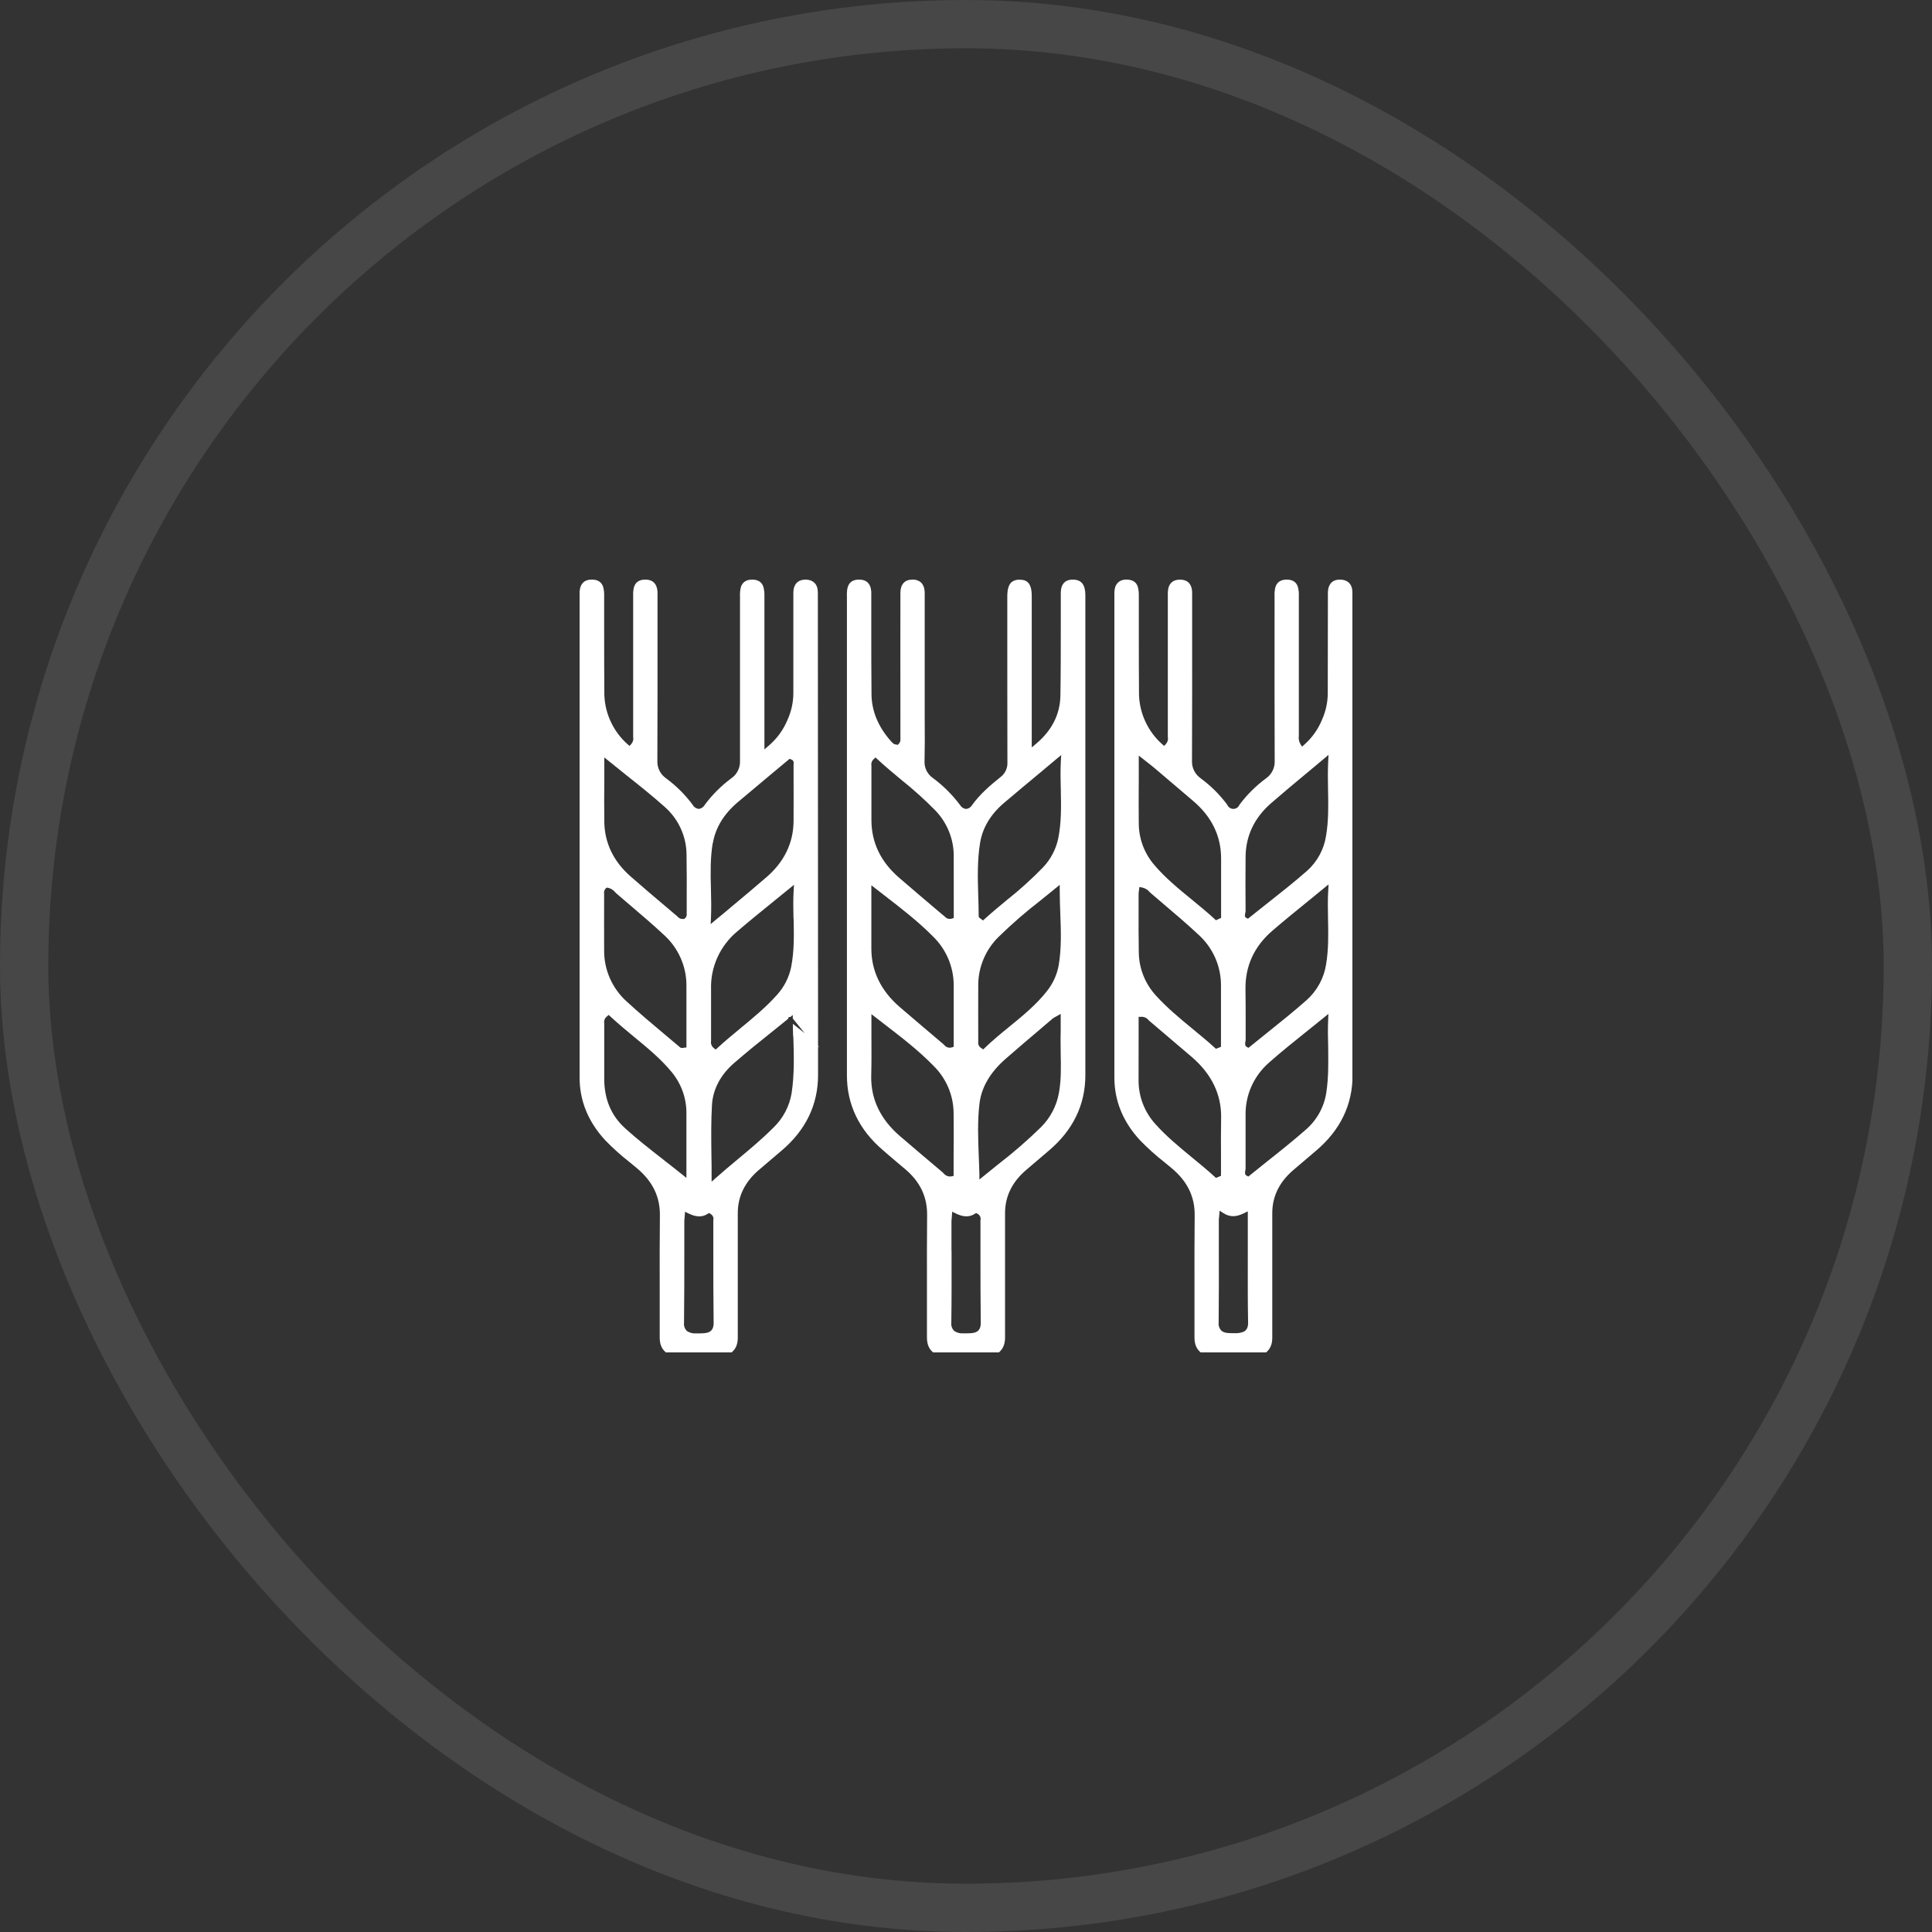
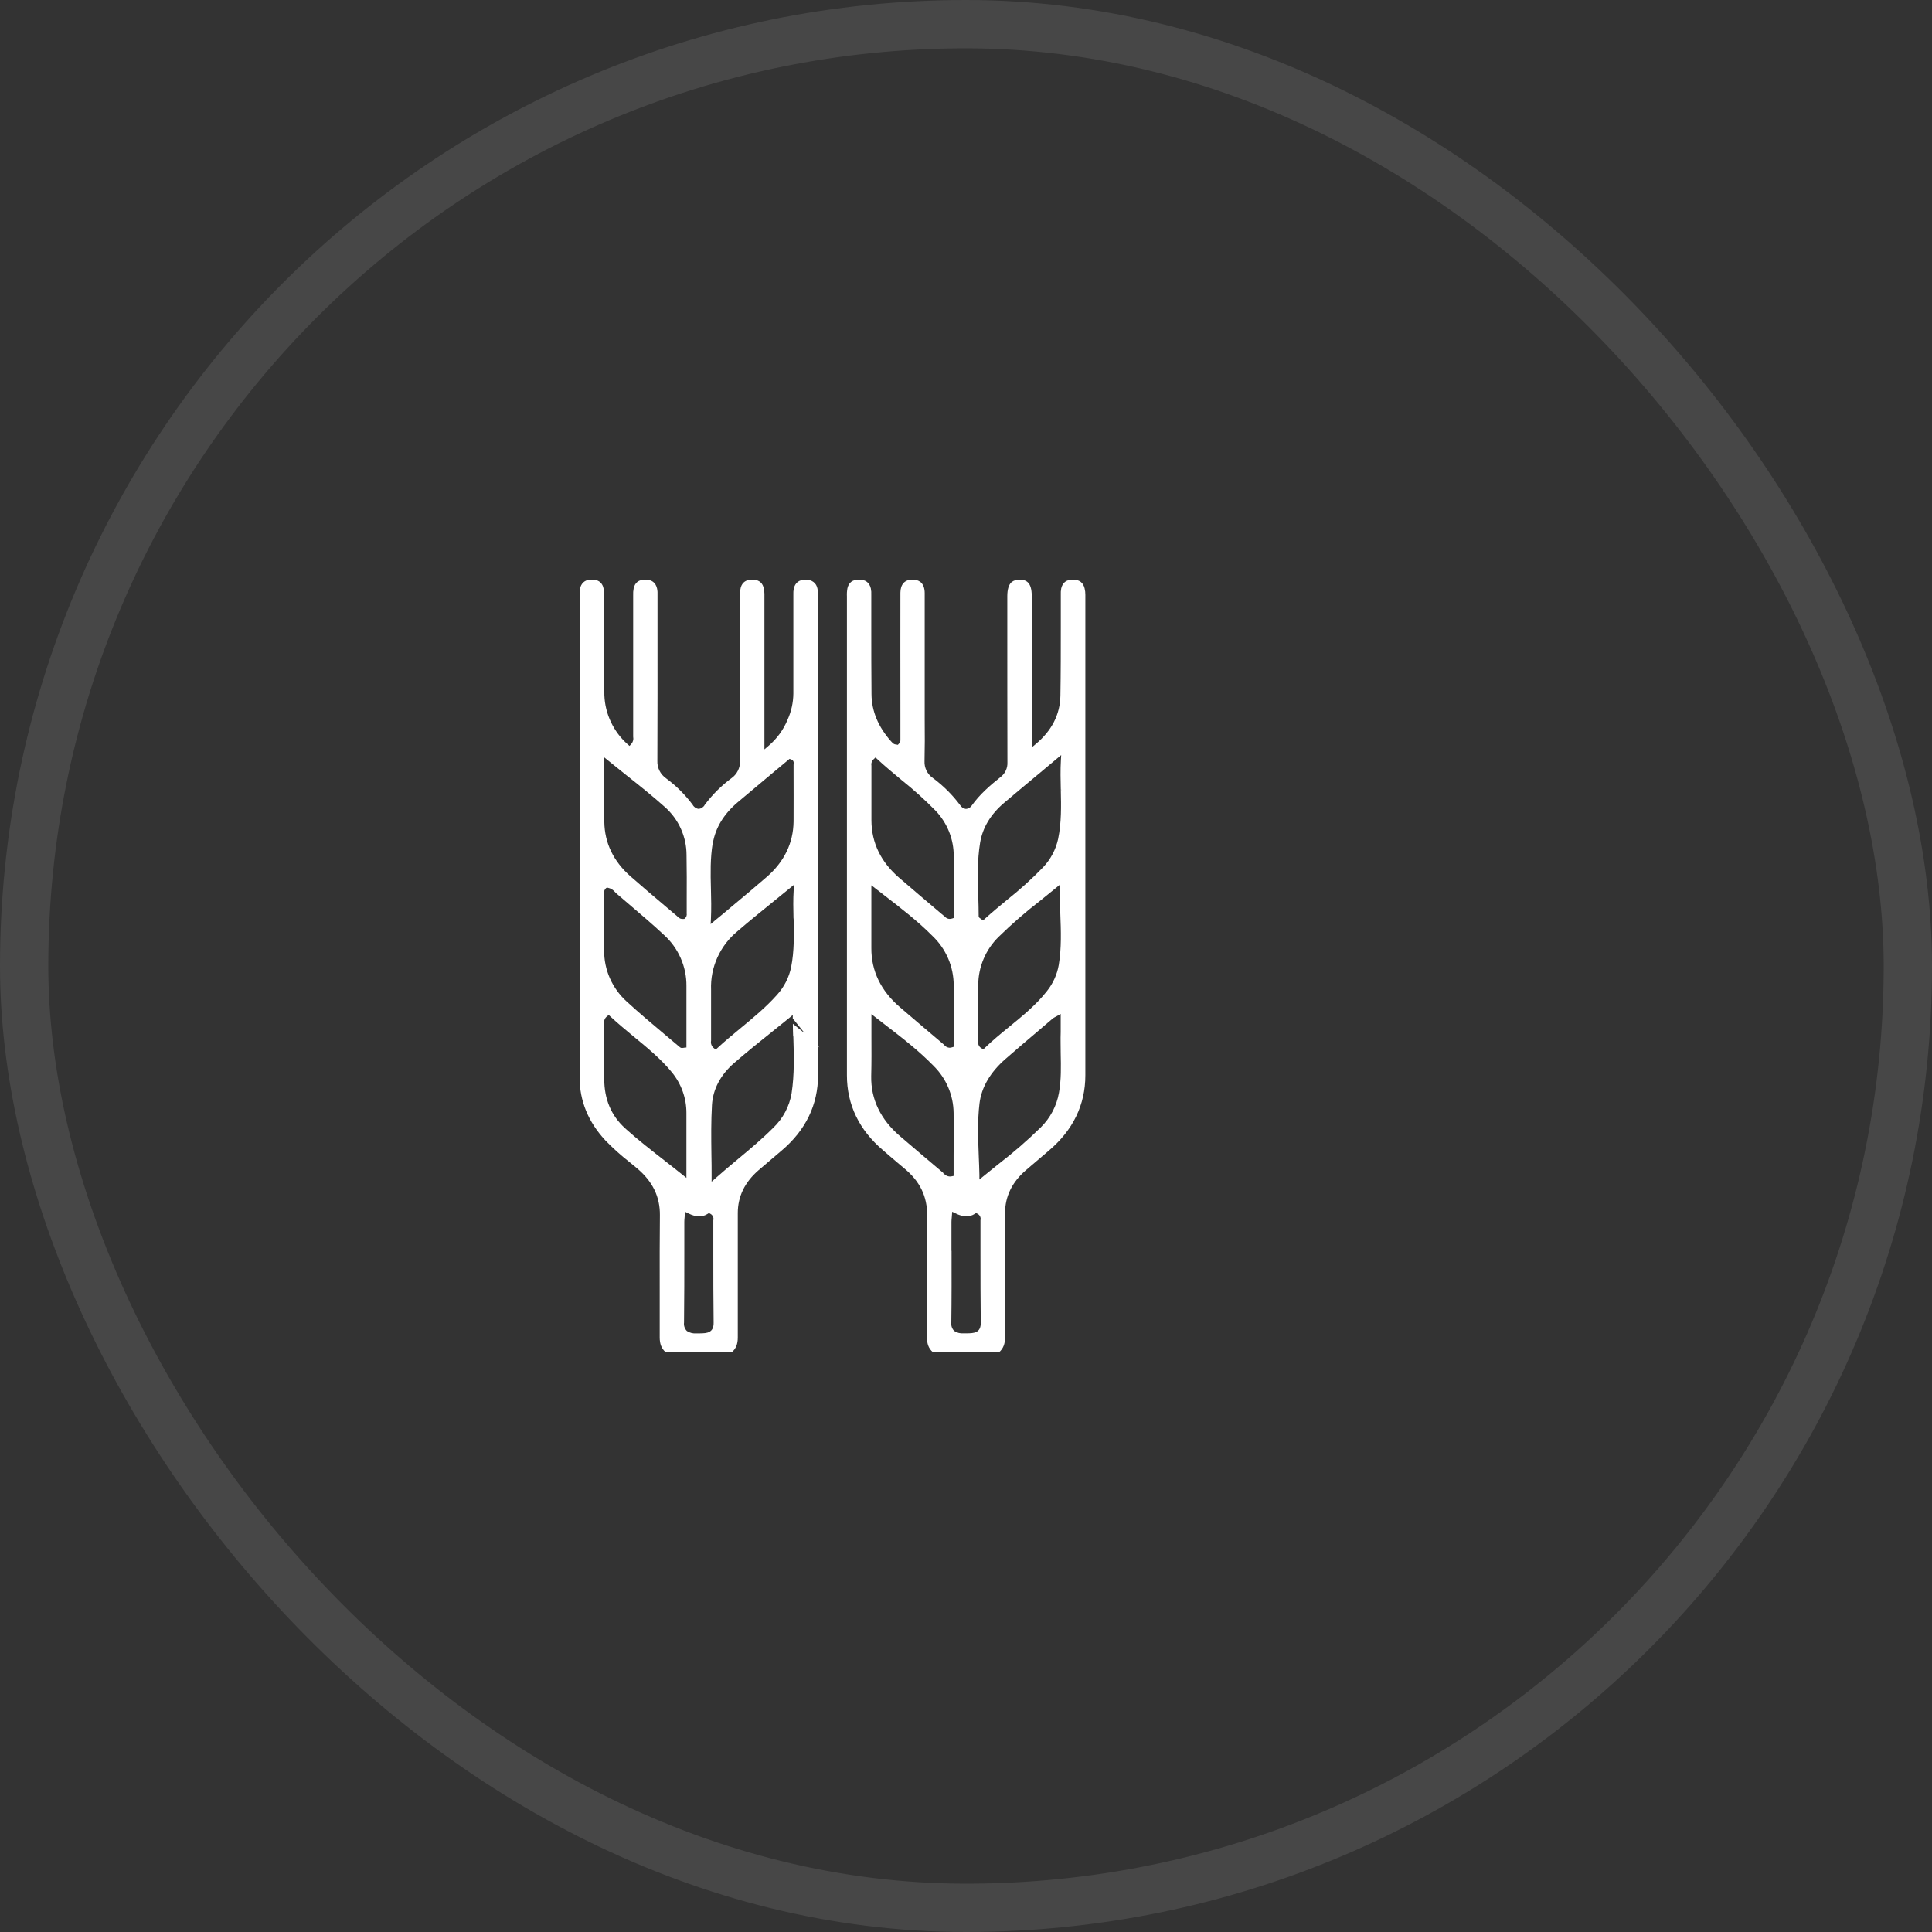
<svg xmlns="http://www.w3.org/2000/svg" width="80" height="80" viewBox="0 0 80 80" fill="none">
  <rect x="0" y="0" width="80" height="80" fill="#333333" stroke="none" />
  <rect x="1" y="1" width="78" height="78" rx="39" stroke="white" stroke-opacity="0.1" stroke-width="2" />
  <g clip-path="url(#clip0_1_4140)">
-     <path d="M33.866 24.681V24.631C33.869 24.547 33.864 24.464 33.851 24.381C33.806 24.136 33.619 24 33.349 24C33.082 24.007 32.925 24.13 32.867 24.375C32.852 24.46 32.847 24.546 32.851 24.633C32.851 24.657 32.851 24.68 32.851 24.703C32.851 26.044 32.851 27.383 32.851 28.721C32.847 29.091 32.767 29.456 32.615 29.794C32.443 30.215 32.171 30.589 31.823 30.884L31.653 31.03V29.2C31.653 27.697 31.653 26.195 31.653 24.693V24.683C31.658 24.557 31.644 24.432 31.613 24.31C31.551 24.105 31.393 24 31.146 24C30.9 24 30.745 24.105 30.678 24.31C30.648 24.431 30.636 24.555 30.642 24.679V25.503C30.642 27.47 30.642 29.503 30.642 31.503C30.648 31.644 30.619 31.783 30.557 31.909C30.495 32.035 30.401 32.144 30.286 32.225C29.865 32.536 29.494 32.907 29.183 33.325C29.159 33.372 29.123 33.411 29.079 33.441C29.036 33.471 28.985 33.489 28.933 33.495C28.88 33.489 28.83 33.47 28.786 33.441C28.743 33.411 28.707 33.372 28.682 33.325C28.371 32.907 27.999 32.536 27.577 32.226C27.461 32.145 27.368 32.036 27.306 31.91C27.243 31.784 27.214 31.645 27.22 31.505C27.228 29.665 27.227 27.795 27.226 25.985V24.652C27.232 24.556 27.226 24.46 27.207 24.366C27.147 24.12 26.987 24 26.719 24C26.451 24 26.291 24.12 26.238 24.365C26.22 24.459 26.213 24.555 26.218 24.651V26.841C26.218 28.041 26.218 29.24 26.218 30.439C26.218 30.458 26.218 30.479 26.218 30.504C26.229 30.559 26.228 30.615 26.213 30.669C26.199 30.722 26.172 30.772 26.135 30.814L26.066 30.887L25.989 30.82C25.698 30.562 25.463 30.249 25.298 29.899C25.132 29.55 25.04 29.171 25.025 28.785C25.017 27.936 25.017 27.078 25.017 26.248C25.017 25.723 25.017 25.198 25.017 24.673C25.022 24.544 25.007 24.416 24.973 24.292C24.904 24.102 24.753 24 24.517 24C24.266 23.994 24.113 24.096 24.036 24.302C24.006 24.405 23.994 24.512 24 24.618V26.149C24 32.199 24 38.454 24 44.618C24 45.581 24.357 46.454 25.06 47.214C25.374 47.539 25.71 47.841 26.067 48.12L26.083 48.133L26.382 48.38C27.025 48.921 27.333 49.556 27.325 50.324C27.314 51.302 27.316 52.297 27.317 53.26V53.269C27.317 53.96 27.317 54.674 27.317 55.377C27.317 55.65 27.39 55.838 27.557 55.987L27.571 56H30.296L30.31 55.987C30.478 55.837 30.552 55.649 30.55 55.377C30.55 54.52 30.55 53.648 30.55 52.806C30.55 52.006 30.55 51.1 30.55 50.228C30.55 49.545 30.839 48.947 31.417 48.45C31.728 48.183 32.041 47.916 32.357 47.65C33.363 46.802 33.873 45.745 33.874 44.522V43.328L33.931 43.374L33.874 43.303C33.87 37.095 33.867 30.888 33.866 24.681ZM28.433 37.811C28.442 37.852 28.439 37.895 28.425 37.936C28.41 37.976 28.385 38.011 28.351 38.037L28.329 38.053H28.3C28.255 38.059 28.209 38.053 28.167 38.036C28.125 38.02 28.088 37.993 28.059 37.958L28.037 37.936L27.529 37.506C27.061 37.111 26.578 36.701 26.111 36.291C25.4 35.666 25.034 34.903 25.023 34.025C25.016 33.443 25.017 32.858 25.023 32.293V32.286C25.023 32.041 25.023 31.798 25.023 31.559V31.363L25.19 31.498C25.424 31.688 25.661 31.879 25.899 32.069C26.442 32.5 27.003 32.946 27.524 33.411C27.809 33.662 28.038 33.971 28.193 34.315C28.349 34.66 28.429 35.034 28.428 35.411C28.439 36.015 28.438 36.627 28.435 37.221V37.276C28.435 37.441 28.435 37.605 28.435 37.77C28.433 37.783 28.433 37.797 28.433 37.811ZM25.129 36.753L25.182 36.763C25.297 36.788 25.399 36.852 25.471 36.944C25.49 36.963 25.509 36.982 25.528 36.999L26.01 37.413L26.024 37.424C26.505 37.837 27.014 38.265 27.486 38.707C27.785 38.975 28.023 39.303 28.184 39.669C28.346 40.035 28.428 40.43 28.424 40.829C28.424 41.4 28.424 41.974 28.424 42.549V43.374L28.337 43.382L28.294 43.389C28.276 43.392 28.258 43.394 28.24 43.395C28.21 43.395 28.182 43.386 28.159 43.367C27.948 43.188 27.736 43.01 27.523 42.832C27 42.394 26.463 41.941 25.951 41.472C25.653 41.203 25.415 40.874 25.254 40.508C25.093 40.142 25.012 39.747 25.016 39.348C25.011 38.578 25.016 37.813 25.016 37.073V37.049C25.016 37.037 25.016 37.025 25.016 37.01C25.008 36.968 25.01 36.925 25.023 36.885C25.036 36.844 25.06 36.808 25.091 36.779L25.129 36.753ZM29.516 34.922C29.622 34.284 29.966 33.714 30.537 33.228C31.019 32.82 31.514 32.407 31.991 32.008L32.002 31.999C32.217 31.82 32.432 31.641 32.648 31.461L32.693 31.422L32.753 31.443C32.874 31.483 32.874 31.58 32.86 31.665C32.859 31.676 32.859 31.686 32.86 31.697V31.944C32.86 32.622 32.865 33.322 32.86 34.015C32.849 34.908 32.474 35.68 31.755 36.307C31.29 36.711 30.816 37.107 30.31 37.529L30.292 37.544C30.069 37.734 29.841 37.925 29.605 38.115L29.427 38.266L29.438 38.053C29.458 37.625 29.449 37.209 29.438 36.806C29.421 36.156 29.408 35.541 29.511 34.918L29.516 34.922ZM32.862 38.034C32.876 38.694 32.892 39.377 32.759 40.049C32.67 40.477 32.467 40.874 32.171 41.198C31.719 41.706 31.178 42.151 30.655 42.583C30.337 42.846 30.007 43.118 29.703 43.4L29.635 43.461L29.563 43.403C29.516 43.368 29.48 43.321 29.459 43.266C29.438 43.212 29.432 43.153 29.444 43.096C29.445 43.081 29.445 43.067 29.444 43.053C29.444 42.786 29.444 42.519 29.444 42.245C29.444 41.832 29.444 41.404 29.444 40.983C29.426 40.523 29.516 40.066 29.706 39.646C29.896 39.226 30.18 38.854 30.538 38.56C31.014 38.149 31.502 37.757 32.013 37.341L32.025 37.331C32.248 37.151 32.473 36.97 32.7 36.783L32.878 36.637L32.865 36.844C32.839 37.239 32.848 37.642 32.857 38.031L32.862 38.034ZM28.336 51.799C28.336 51.397 28.336 50.995 28.336 50.593C28.336 50.536 28.341 50.48 28.347 50.416C28.347 50.384 28.353 50.349 28.356 50.311L28.366 50.175L28.504 50.244C28.822 50.402 29.076 50.408 29.301 50.264L29.356 50.228L29.414 50.26C29.462 50.285 29.5 50.325 29.523 50.373C29.545 50.422 29.55 50.477 29.537 50.529C29.536 50.541 29.536 50.552 29.537 50.564C29.537 51.011 29.537 51.458 29.537 51.91C29.537 52.846 29.537 53.815 29.55 54.768C29.557 55.202 29.255 55.207 28.988 55.212H28.915H28.837C28.699 55.225 28.561 55.191 28.445 55.116C28.399 55.071 28.364 55.015 28.343 54.954C28.322 54.893 28.315 54.828 28.324 54.764C28.336 53.773 28.336 52.77 28.336 51.799ZM32.9 42.92H32.85C32.874 43.691 32.898 44.488 32.778 45.272C32.686 45.817 32.419 46.318 32.017 46.701C31.569 47.15 31.084 47.558 30.571 47.984C30.266 48.239 29.95 48.502 29.636 48.781L29.466 48.932V48.723C29.466 48.406 29.466 48.096 29.458 47.792C29.449 47.088 29.442 46.424 29.481 45.755C29.52 45.102 29.838 44.501 30.401 44.015C30.917 43.567 31.46 43.129 31.993 42.704L32.62 42.199L32.629 42.192L32.656 42.118L32.731 42.109L32.827 42.027V42.172L33.323 42.786L32.831 42.393V42.488C32.831 42.631 32.839 42.774 32.842 42.919L32.9 42.92ZM25.887 46.721C25.309 46.201 25.02 45.512 25.02 44.672C25.02 43.832 25.02 43.098 25.02 42.413C25.02 42.399 25.02 42.386 25.02 42.373C25.01 42.319 25.016 42.264 25.036 42.214C25.056 42.164 25.09 42.12 25.133 42.087L25.206 42.026L25.275 42.091C25.582 42.377 25.919 42.655 26.238 42.921C26.792 43.375 27.363 43.843 27.816 44.396C28.212 44.876 28.427 45.477 28.423 46.097C28.423 46.696 28.423 47.29 28.423 47.864V48.774L28.257 48.641C28.021 48.45 27.776 48.26 27.541 48.076L27.501 48.102L27.535 48.07C26.987 47.643 26.409 47.195 25.885 46.721H25.887Z" fill="white" />
-     <path d="M55.986 24.381C55.94 24.136 55.754 24 55.483 24C55.213 24 55.06 24.13 55.002 24.374C54.986 24.46 54.981 24.547 54.985 24.633C54.985 24.656 54.985 24.68 54.985 24.703C54.985 26.043 54.984 27.383 54.98 28.721C54.976 29.091 54.896 29.456 54.745 29.794C54.584 30.192 54.332 30.548 54.009 30.835L53.913 30.917L53.85 30.815C53.788 30.71 53.764 30.587 53.782 30.467C53.782 30.446 53.782 30.425 53.782 30.405C53.782 29.44 53.782 28.476 53.782 27.512V27.378C53.782 26.483 53.782 25.588 53.782 24.692V24.682C53.788 24.557 53.775 24.431 53.745 24.31C53.685 24.105 53.527 24 53.281 24C53.034 24 52.876 24.105 52.812 24.31C52.782 24.431 52.77 24.555 52.777 24.68V25.503C52.777 27.47 52.772 29.503 52.782 31.503C52.789 31.644 52.76 31.783 52.698 31.91C52.636 32.036 52.543 32.145 52.428 32.227C52.006 32.537 51.633 32.907 51.322 33.325C51.302 33.375 51.267 33.418 51.223 33.448C51.178 33.478 51.125 33.495 51.071 33.495C51.017 33.495 50.964 33.478 50.919 33.448C50.874 33.418 50.84 33.375 50.82 33.325C50.509 32.907 50.137 32.536 49.715 32.226C49.6 32.145 49.506 32.036 49.444 31.91C49.382 31.784 49.352 31.645 49.358 31.504C49.366 29.671 49.365 27.807 49.364 26.005V24.651C49.37 24.556 49.364 24.46 49.345 24.366C49.286 24.121 49.127 24.002 48.863 24.002C48.599 24.002 48.434 24.122 48.377 24.367C48.359 24.461 48.352 24.557 48.357 24.652C48.357 24.677 48.357 24.701 48.357 24.725V26.841C48.357 28.041 48.357 29.24 48.357 30.439C48.357 30.458 48.357 30.479 48.357 30.504C48.368 30.559 48.367 30.615 48.352 30.669C48.338 30.722 48.311 30.772 48.274 30.814L48.205 30.887L48.128 30.82C47.837 30.562 47.602 30.249 47.437 29.899C47.271 29.55 47.179 29.171 47.164 28.785C47.157 27.946 47.157 27.093 47.156 26.268V26.245C47.156 25.721 47.156 25.197 47.156 24.672C47.161 24.544 47.146 24.416 47.112 24.291C47.049 24.101 46.897 24.006 46.663 23.999C46.429 23.992 46.257 24.094 46.181 24.3C46.151 24.403 46.139 24.51 46.144 24.617V26.149C46.144 32.199 46.144 38.454 46.144 44.617C46.144 45.58 46.5 46.454 47.204 47.214C47.518 47.538 47.855 47.841 48.211 48.12L48.526 48.38C49.169 48.921 49.477 49.556 49.469 50.324C49.458 51.302 49.46 52.297 49.461 53.26V53.268C49.461 53.96 49.461 54.674 49.461 55.377C49.461 55.65 49.534 55.838 49.701 55.987L49.715 56H52.428L52.442 55.987C52.61 55.837 52.684 55.649 52.682 55.377C52.682 54.525 52.682 53.663 52.682 52.821V52.803C52.682 51.96 52.682 51.088 52.682 50.231C52.682 49.547 52.971 48.948 53.55 48.453C53.861 48.186 54.174 47.919 54.489 47.653C55.496 46.804 56.006 45.748 56.007 44.525C56.007 37.911 56.007 31.298 56.007 24.684V24.631C56.008 24.547 56.001 24.463 55.986 24.381ZM47.147 37.667V37.62C47.147 37.419 47.147 37.218 47.147 37.017C47.148 36.972 47.153 36.927 47.16 36.883C47.16 36.864 47.165 36.845 47.168 36.825L47.179 36.729L47.286 36.748C47.412 36.773 47.525 36.84 47.606 36.939C47.624 36.957 47.641 36.974 47.66 36.99C47.818 37.126 47.976 37.261 48.135 37.395L48.159 37.416C48.646 37.829 49.149 38.257 49.621 38.698C49.919 38.967 50.157 39.294 50.319 39.66C50.48 40.026 50.562 40.421 50.558 40.82C50.558 41.392 50.558 41.963 50.558 42.541V43.347L50.349 43.429L50.301 43.385C50.007 43.117 49.693 42.859 49.389 42.609C48.869 42.18 48.329 41.737 47.876 41.236C47.419 40.744 47.162 40.102 47.155 39.433C47.144 38.846 47.146 38.247 47.147 37.667ZM50.56 38.01L50.349 38.106L50.298 38.058C49.996 37.779 49.671 37.512 49.355 37.254C48.809 36.808 48.245 36.347 47.791 35.809C47.378 35.325 47.152 34.712 47.154 34.079C47.148 33.484 47.149 32.901 47.154 32.284V32.278C47.154 32.014 47.154 31.748 47.154 31.48V31.289L47.32 31.418L47.499 31.559C47.614 31.648 47.723 31.734 47.827 31.822C48.303 32.224 48.823 32.667 49.417 33.175C50.179 33.826 50.564 34.624 50.563 35.547V38.01H50.56ZM47.148 42.953C47.148 42.697 47.148 42.44 47.148 42.184V42.105H47.244C47.303 42.1 47.363 42.109 47.417 42.132C47.471 42.155 47.519 42.191 47.556 42.237C47.565 42.247 47.574 42.256 47.584 42.265C47.939 42.565 48.292 42.866 48.645 43.168L48.682 43.2L49.33 43.751C50.165 44.461 50.582 45.315 50.564 46.288C50.554 46.83 50.556 47.38 50.559 47.913C50.559 48.154 50.559 48.395 50.559 48.636V48.688L50.351 48.776L50.301 48.73C50.003 48.457 49.683 48.194 49.372 47.939C48.84 47.501 48.29 47.05 47.83 46.532C47.39 46.041 47.146 45.407 47.146 44.751C47.146 44.147 47.147 43.539 47.148 42.953ZM54.92 45.239C54.831 45.833 54.532 46.376 54.077 46.772C53.553 47.231 52.994 47.678 52.454 48.105L52.433 48.122C52.204 48.305 51.975 48.488 51.746 48.674L51.693 48.718L51.629 48.686C51.537 48.642 51.547 48.556 51.565 48.471C51.572 48.447 51.575 48.422 51.577 48.398C51.577 47.96 51.577 47.521 51.577 47.082C51.577 46.789 51.577 46.496 51.577 46.201C51.566 45.785 51.648 45.372 51.816 44.991C51.985 44.609 52.237 44.27 52.554 43.995C53.055 43.551 53.571 43.138 54.121 42.698C54.356 42.508 54.592 42.317 54.83 42.127L55.007 41.983L54.997 42.191C54.979 42.579 54.986 42.974 54.997 43.357C55.003 43.975 55.016 44.61 54.92 45.239ZM51.577 35.471C51.587 34.605 51.942 33.861 52.631 33.26C53.118 32.836 53.609 32.427 54.129 31.996L54.832 31.409L55.011 31.259L55 31.473C54.976 31.894 54.984 32.312 54.992 32.718C55.004 33.365 55.016 33.977 54.91 34.602C54.827 35.161 54.55 35.675 54.127 36.055C53.59 36.526 53.039 36.961 52.455 37.422L52.44 37.433C52.204 37.624 51.967 37.807 51.729 37.999L51.676 38.041L51.614 38.011C51.532 37.972 51.542 37.896 51.562 37.814C51.57 37.787 51.575 37.759 51.577 37.73C51.572 36.926 51.568 36.202 51.577 35.471ZM54.991 38.052C55.004 38.671 55.016 39.31 54.91 39.937C54.82 40.507 54.534 41.029 54.101 41.415C53.574 41.882 53.007 42.334 52.462 42.772C52.226 42.962 51.99 43.153 51.753 43.343L51.697 43.388L51.632 43.354C51.544 43.306 51.552 43.224 51.569 43.136C51.575 43.112 51.578 43.088 51.58 43.063C51.58 42.796 51.58 42.529 51.58 42.262V42.25C51.58 41.838 51.58 41.413 51.573 40.993C51.551 40.021 51.924 39.196 52.682 38.543C53.158 38.132 53.64 37.741 54.151 37.326C54.375 37.143 54.604 36.958 54.834 36.768L55.013 36.622L55.001 36.833C54.975 37.239 54.983 37.653 54.991 38.052ZM50.469 51.767V51.719C50.469 51.333 50.469 50.948 50.469 50.562C50.469 50.511 50.469 50.466 50.479 50.398C50.479 50.365 50.486 50.329 50.49 50.285L50.501 50.131L50.647 50.226C50.922 50.403 51.175 50.404 51.521 50.232L51.669 50.159V51.063C51.669 51.406 51.669 51.749 51.669 52.093C51.669 52.968 51.663 53.871 51.681 54.76C51.686 54.95 51.627 55.078 51.504 55.141C51.378 55.192 51.243 55.213 51.108 55.204H51.056C50.882 55.204 50.704 55.204 50.584 55.109C50.538 55.064 50.504 55.009 50.482 54.949C50.461 54.889 50.454 54.825 50.462 54.762C50.474 53.766 50.471 52.751 50.469 51.77V51.767Z" fill="white" />
+     <path d="M33.866 24.681V24.631C33.869 24.547 33.864 24.464 33.851 24.381C33.806 24.136 33.619 24 33.349 24C33.082 24.007 32.925 24.13 32.867 24.375C32.852 24.46 32.847 24.546 32.851 24.633C32.851 24.657 32.851 24.68 32.851 24.703C32.851 26.044 32.851 27.383 32.851 28.721C32.847 29.091 32.767 29.456 32.615 29.794C32.443 30.215 32.171 30.589 31.823 30.884L31.653 31.03V29.2C31.653 27.697 31.653 26.195 31.653 24.693V24.683C31.658 24.557 31.644 24.432 31.613 24.31C31.551 24.105 31.393 24 31.146 24C30.9 24 30.745 24.105 30.678 24.31C30.648 24.431 30.636 24.555 30.642 24.679V25.503C30.642 27.47 30.642 29.503 30.642 31.503C30.648 31.644 30.619 31.783 30.557 31.909C30.495 32.035 30.401 32.144 30.286 32.225C29.865 32.536 29.494 32.907 29.183 33.325C29.159 33.372 29.123 33.411 29.079 33.441C29.036 33.471 28.985 33.489 28.933 33.495C28.88 33.489 28.83 33.47 28.786 33.441C28.743 33.411 28.707 33.372 28.682 33.325C28.371 32.907 27.999 32.536 27.577 32.226C27.461 32.145 27.368 32.036 27.306 31.91C27.243 31.784 27.214 31.645 27.22 31.505C27.228 29.665 27.227 27.795 27.226 25.985V24.652C27.232 24.556 27.226 24.46 27.207 24.366C27.147 24.12 26.987 24 26.719 24C26.451 24 26.291 24.12 26.238 24.365C26.22 24.459 26.213 24.555 26.218 24.651V26.841C26.218 28.041 26.218 29.24 26.218 30.439C26.218 30.458 26.218 30.479 26.218 30.504C26.229 30.559 26.228 30.615 26.213 30.669C26.199 30.722 26.172 30.772 26.135 30.814L26.066 30.887L25.989 30.82C25.698 30.562 25.463 30.249 25.298 29.899C25.132 29.55 25.04 29.171 25.025 28.785C25.017 27.936 25.017 27.078 25.017 26.248C25.017 25.723 25.017 25.198 25.017 24.673C25.022 24.544 25.007 24.416 24.973 24.292C24.904 24.102 24.753 24 24.517 24C24.266 23.994 24.113 24.096 24.036 24.302C24.006 24.405 23.994 24.512 24 24.618V26.149C24 32.199 24 38.454 24 44.618C24 45.581 24.357 46.454 25.06 47.214C25.374 47.539 25.71 47.841 26.067 48.12L26.083 48.133L26.382 48.38C27.025 48.921 27.333 49.556 27.325 50.324C27.314 51.302 27.316 52.297 27.317 53.26V53.269C27.317 53.96 27.317 54.674 27.317 55.377C27.317 55.65 27.39 55.838 27.557 55.987L27.571 56H30.296L30.31 55.987C30.478 55.837 30.552 55.649 30.55 55.377C30.55 54.52 30.55 53.648 30.55 52.806C30.55 52.006 30.55 51.1 30.55 50.228C30.55 49.545 30.839 48.947 31.417 48.45C31.728 48.183 32.041 47.916 32.357 47.65C33.363 46.802 33.873 45.745 33.874 44.522V43.328L33.931 43.374L33.874 43.303C33.87 37.095 33.867 30.888 33.866 24.681ZM28.433 37.811C28.442 37.852 28.439 37.895 28.425 37.936C28.41 37.976 28.385 38.011 28.351 38.037L28.329 38.053H28.3C28.255 38.059 28.209 38.053 28.167 38.036C28.125 38.02 28.088 37.993 28.059 37.958L28.037 37.936L27.529 37.506C27.061 37.111 26.578 36.701 26.111 36.291C25.4 35.666 25.034 34.903 25.023 34.025C25.016 33.443 25.017 32.858 25.023 32.293V32.286C25.023 32.041 25.023 31.798 25.023 31.559V31.363L25.19 31.498C25.424 31.688 25.661 31.879 25.899 32.069C26.442 32.5 27.003 32.946 27.524 33.411C27.809 33.662 28.038 33.971 28.193 34.315C28.349 34.66 28.429 35.034 28.428 35.411C28.439 36.015 28.438 36.627 28.435 37.221V37.276C28.435 37.441 28.435 37.605 28.435 37.77C28.433 37.783 28.433 37.797 28.433 37.811ZM25.129 36.753L25.182 36.763C25.297 36.788 25.399 36.852 25.471 36.944C25.49 36.963 25.509 36.982 25.528 36.999L26.01 37.413L26.024 37.424C26.505 37.837 27.014 38.265 27.486 38.707C27.785 38.975 28.023 39.303 28.184 39.669C28.346 40.035 28.428 40.43 28.424 40.829C28.424 41.4 28.424 41.974 28.424 42.549V43.374L28.337 43.382L28.294 43.389C28.276 43.392 28.258 43.394 28.24 43.395C28.21 43.395 28.182 43.386 28.159 43.367C27.948 43.188 27.736 43.01 27.523 42.832C27 42.394 26.463 41.941 25.951 41.472C25.653 41.203 25.415 40.874 25.254 40.508C25.093 40.142 25.012 39.747 25.016 39.348C25.011 38.578 25.016 37.813 25.016 37.073V37.049C25.016 37.037 25.016 37.025 25.016 37.01C25.008 36.968 25.01 36.925 25.023 36.885C25.036 36.844 25.06 36.808 25.091 36.779L25.129 36.753ZM29.516 34.922C29.622 34.284 29.966 33.714 30.537 33.228C31.019 32.82 31.514 32.407 31.991 32.008L32.002 31.999C32.217 31.82 32.432 31.641 32.648 31.461L32.693 31.422L32.753 31.443C32.874 31.483 32.874 31.58 32.86 31.665C32.859 31.676 32.859 31.686 32.86 31.697V31.944C32.86 32.622 32.865 33.322 32.86 34.015C32.849 34.908 32.474 35.68 31.755 36.307C31.29 36.711 30.816 37.107 30.31 37.529L30.292 37.544C30.069 37.734 29.841 37.925 29.605 38.115L29.427 38.266L29.438 38.053C29.458 37.625 29.449 37.209 29.438 36.806C29.421 36.156 29.408 35.541 29.511 34.918L29.516 34.922ZM32.862 38.034C32.876 38.694 32.892 39.377 32.759 40.049C32.67 40.477 32.467 40.874 32.171 41.198C31.719 41.706 31.178 42.151 30.655 42.583C30.337 42.846 30.007 43.118 29.703 43.4L29.635 43.461L29.563 43.403C29.516 43.368 29.48 43.321 29.459 43.266C29.438 43.212 29.432 43.153 29.444 43.096C29.445 43.081 29.445 43.067 29.444 43.053C29.444 42.786 29.444 42.519 29.444 42.245C29.444 41.832 29.444 41.404 29.444 40.983C29.426 40.523 29.516 40.066 29.706 39.646C29.896 39.226 30.18 38.854 30.538 38.56C31.014 38.149 31.502 37.757 32.013 37.341L32.025 37.331C32.248 37.151 32.473 36.97 32.7 36.783L32.878 36.637L32.865 36.844C32.839 37.239 32.848 37.642 32.857 38.031L32.862 38.034ZM28.336 51.799C28.336 51.397 28.336 50.995 28.336 50.593C28.336 50.536 28.341 50.48 28.347 50.416C28.347 50.384 28.353 50.349 28.356 50.311L28.366 50.175L28.504 50.244C28.822 50.402 29.076 50.408 29.301 50.264L29.356 50.228L29.414 50.26C29.462 50.285 29.5 50.325 29.523 50.373C29.545 50.422 29.55 50.477 29.537 50.529C29.536 50.541 29.536 50.552 29.537 50.564C29.537 51.011 29.537 51.458 29.537 51.91C29.537 52.846 29.537 53.815 29.55 54.768C29.557 55.202 29.255 55.207 28.988 55.212H28.915H28.837C28.699 55.225 28.561 55.191 28.445 55.116C28.399 55.071 28.364 55.015 28.343 54.954C28.322 54.893 28.315 54.828 28.324 54.764C28.336 53.773 28.336 52.77 28.336 51.799ZM32.9 42.92H32.85C32.874 43.691 32.898 44.488 32.778 45.272C32.686 45.817 32.419 46.318 32.017 46.701C31.569 47.15 31.084 47.558 30.571 47.984C30.266 48.239 29.95 48.502 29.636 48.781L29.466 48.932V48.723C29.466 48.406 29.466 48.096 29.458 47.792C29.449 47.088 29.442 46.424 29.481 45.755C29.52 45.102 29.838 44.501 30.401 44.015C30.917 43.567 31.46 43.129 31.993 42.704L32.62 42.199L32.629 42.192L32.731 42.109L32.827 42.027V42.172L33.323 42.786L32.831 42.393V42.488C32.831 42.631 32.839 42.774 32.842 42.919L32.9 42.92ZM25.887 46.721C25.309 46.201 25.02 45.512 25.02 44.672C25.02 43.832 25.02 43.098 25.02 42.413C25.02 42.399 25.02 42.386 25.02 42.373C25.01 42.319 25.016 42.264 25.036 42.214C25.056 42.164 25.09 42.12 25.133 42.087L25.206 42.026L25.275 42.091C25.582 42.377 25.919 42.655 26.238 42.921C26.792 43.375 27.363 43.843 27.816 44.396C28.212 44.876 28.427 45.477 28.423 46.097C28.423 46.696 28.423 47.29 28.423 47.864V48.774L28.257 48.641C28.021 48.45 27.776 48.26 27.541 48.076L27.501 48.102L27.535 48.07C26.987 47.643 26.409 47.195 25.885 46.721H25.887Z" fill="white" />
    <path d="M44.424 24C44.157 24 43.998 24.122 43.942 24.368C43.926 24.454 43.92 24.541 43.925 24.628V24.695C43.925 25.119 43.925 25.543 43.925 25.967C43.925 26.898 43.925 27.861 43.909 28.809C43.895 29.584 43.551 30.256 42.889 30.809L42.722 30.948V24.671C42.722 24.087 42.471 24.005 42.227 24.005C42.107 23.995 41.988 24.029 41.892 24.1C41.772 24.201 41.71 24.398 41.71 24.687V25.734C41.71 27.639 41.71 29.613 41.715 31.563C41.721 31.682 41.698 31.8 41.648 31.907C41.597 32.015 41.521 32.109 41.426 32.18C41.026 32.498 40.572 32.885 40.244 33.348C40.218 33.391 40.182 33.427 40.139 33.453C40.096 33.479 40.047 33.494 39.997 33.497C39.947 33.49 39.899 33.472 39.857 33.445C39.815 33.417 39.781 33.38 39.756 33.337C39.437 32.91 39.056 32.532 38.626 32.214C38.514 32.136 38.424 32.031 38.364 31.91C38.304 31.788 38.276 31.653 38.283 31.517C38.295 30.991 38.297 30.435 38.29 29.768C38.29 28.791 38.29 27.387 38.29 26.552V25.476C38.29 25.176 38.29 24.866 38.29 24.558C38.29 24.35 38.228 24.193 38.118 24.102C38.022 24.029 37.902 23.993 37.78 24C37.462 24 37.287 24.196 37.284 24.541C37.284 25.186 37.279 27.881 37.284 29.553C37.284 29.686 37.284 29.819 37.284 29.952C37.284 30.117 37.284 30.283 37.284 30.449C37.284 30.467 37.284 30.486 37.284 30.504V30.655V30.665C37.275 30.715 37.252 30.761 37.218 30.798L37.177 30.843L37.112 30.828H37.094C37.059 30.825 37.026 30.813 36.998 30.794C36.959 30.762 36.923 30.727 36.89 30.689C36.364 30.095 36.093 29.442 36.087 28.749C36.078 27.843 36.078 26.922 36.078 26.032V25.958C36.078 25.539 36.078 25.119 36.078 24.699V24.631C36.083 24.543 36.077 24.455 36.06 24.369C36.002 24.123 35.843 24 35.572 24C35.3 24 35.145 24.118 35.09 24.36C35.07 24.47 35.063 24.581 35.069 24.692C35.069 24.723 35.069 24.752 35.069 24.782C35.069 28.246 35.069 31.71 35.069 35.173V44.525C35.069 45.74 35.572 46.785 36.562 47.628L36.817 47.849L36.831 47.861C37.024 48.024 37.236 48.209 37.446 48.382C38.09 48.91 38.399 49.546 38.39 50.324C38.38 51.3 38.381 52.291 38.383 53.249V53.27C38.383 53.961 38.383 54.675 38.383 55.377C38.383 55.649 38.455 55.838 38.623 55.987L38.637 56H41.362L41.377 55.987C41.543 55.837 41.617 55.648 41.617 55.377C41.617 54.528 41.617 53.663 41.617 52.828V52.81C41.617 52.009 41.617 51.102 41.617 50.23C41.617 49.545 41.906 48.947 42.484 48.452C42.795 48.183 43.108 47.917 43.422 47.652C44.43 46.802 44.942 45.747 44.942 44.525C44.942 37.913 44.942 31.301 44.942 24.689V24.63C44.943 24.539 44.933 24.449 44.911 24.362C44.852 24.119 44.691 24 44.424 24ZM39.493 37.206V38.012L39.429 38.033C39.395 38.045 39.358 38.051 39.322 38.051C39.284 38.05 39.247 38.041 39.213 38.025C39.179 38.008 39.149 37.985 39.124 37.956C39.12 37.951 39.115 37.947 39.109 37.943L38.992 37.847C38.414 37.359 37.819 36.852 37.234 36.348C36.475 35.695 36.089 34.897 36.084 33.976C36.084 33.309 36.084 32.603 36.084 31.748C36.084 31.736 36.084 31.722 36.084 31.705C36.075 31.655 36.079 31.604 36.096 31.556C36.113 31.509 36.142 31.466 36.181 31.433L36.253 31.364L36.326 31.432C36.644 31.728 36.987 32.012 37.319 32.289C37.82 32.687 38.296 33.116 38.744 33.573C39.23 34.085 39.498 34.762 39.492 35.464C39.495 36.044 39.494 36.631 39.493 37.206ZM39.322 43.385C39.278 43.383 39.234 43.371 39.195 43.351C39.156 43.331 39.122 43.303 39.095 43.268C39.087 43.259 39.079 43.251 39.071 43.243C38.477 42.742 37.872 42.227 37.271 41.712C36.474 41.029 36.075 40.203 36.081 39.256C36.081 38.706 36.081 38.148 36.081 37.607V37.587C36.081 37.342 36.081 37.096 36.081 36.849V36.659L36.246 36.786C36.352 36.87 36.458 36.952 36.564 37.032L36.589 37.052C37.321 37.616 38.011 38.149 38.623 38.767C38.896 39.029 39.113 39.343 39.262 39.689C39.41 40.035 39.488 40.407 39.491 40.783C39.491 41.365 39.491 41.955 39.491 42.532C39.491 42.784 39.491 43.035 39.491 43.287V43.346L39.425 43.366C39.392 43.377 39.357 43.383 39.322 43.385ZM36.084 42.915C36.084 42.672 36.084 42.429 36.084 42.185V41.994L36.249 42.122L36.609 42.4L36.626 42.413C37.355 42.974 38.044 43.505 38.649 44.127C39.179 44.645 39.48 45.35 39.487 46.087C39.495 46.678 39.493 47.279 39.487 47.859C39.487 48.115 39.487 48.371 39.487 48.626V48.692L39.412 48.708C39.385 48.714 39.357 48.717 39.33 48.717C39.281 48.715 39.233 48.703 39.19 48.681C39.146 48.66 39.108 48.628 39.078 48.59L39.04 48.616L39.074 48.585L39.043 48.554C38.464 48.067 37.867 47.56 37.268 47.046C36.46 46.353 36.058 45.517 36.075 44.56C36.089 44.011 36.087 43.453 36.084 42.915ZM43.905 37.837C43.931 38.531 43.958 39.249 43.841 39.955C43.772 40.35 43.604 40.722 43.353 41.037C42.915 41.599 42.344 42.065 41.792 42.515C41.448 42.795 41.093 43.087 40.776 43.394L40.715 43.454L40.641 43.405C40.593 43.379 40.554 43.338 40.53 43.289C40.506 43.24 40.498 43.185 40.507 43.132C40.507 43.123 40.507 43.114 40.507 43.106V43.02C40.507 42.289 40.502 41.532 40.507 40.784C40.508 40.413 40.584 40.047 40.729 39.705C40.873 39.363 41.085 39.053 41.352 38.792C41.894 38.262 42.467 37.763 43.069 37.299C43.28 37.129 43.498 36.954 43.712 36.778L43.881 36.638V36.838C43.88 37.171 43.893 37.509 43.905 37.837ZM40.555 48.841V48.651C40.55 48.395 40.539 48.136 40.529 47.889C40.501 47.167 40.471 46.42 40.559 45.69C40.64 45.023 41.003 44.4 41.637 43.847C42.119 43.425 42.618 43.002 43.102 42.592L43.139 42.559L43.587 42.178C43.617 42.154 43.649 42.133 43.684 42.116L43.768 42.071L43.921 41.984V42.14C43.921 42.215 43.921 42.285 43.921 42.353C43.921 42.488 43.921 42.614 43.921 42.734C43.91 43.03 43.921 43.331 43.921 43.621C43.932 44.154 43.946 44.706 43.849 45.25C43.754 45.791 43.492 46.289 43.1 46.678C42.542 47.224 41.952 47.736 41.332 48.212C41.126 48.377 40.92 48.542 40.715 48.711L40.555 48.841ZM39.398 51.794C39.398 51.394 39.398 50.994 39.398 50.593C39.398 50.536 39.404 50.481 39.41 50.415C39.41 50.383 39.416 50.348 39.418 50.31L39.428 50.175L39.566 50.242C39.885 50.401 40.138 50.406 40.363 50.263L40.418 50.227L40.476 50.259C40.524 50.283 40.562 50.323 40.585 50.372C40.607 50.42 40.612 50.475 40.599 50.527C40.599 50.54 40.599 50.551 40.599 50.562C40.599 50.999 40.599 51.435 40.599 51.871V51.909C40.599 52.844 40.599 53.814 40.611 54.767C40.619 55.201 40.316 55.206 40.048 55.21H39.985H39.908C39.77 55.224 39.632 55.19 39.516 55.115C39.469 55.07 39.434 55.015 39.413 54.955C39.391 54.894 39.384 54.829 39.392 54.766C39.406 53.772 39.404 52.764 39.402 51.795L39.398 51.794ZM43.974 32.706H43.925C43.94 33.373 43.955 34.062 43.815 34.737C43.719 35.176 43.505 35.581 43.196 35.909C42.724 36.396 42.22 36.851 41.688 37.272C41.382 37.525 41.066 37.786 40.77 38.055L40.704 38.115L40.633 38.06L40.594 38.032C40.559 38.009 40.525 37.983 40.525 37.937C40.525 37.651 40.516 37.365 40.507 37.091C40.485 36.369 40.463 35.623 40.585 34.89C40.688 34.272 41.02 33.72 41.571 33.25C42.066 32.829 42.559 32.419 43.08 31.986C43.305 31.801 43.532 31.61 43.762 31.415L43.942 31.265L43.929 31.479C43.906 31.889 43.915 32.301 43.925 32.7L43.974 32.706Z" fill="white" />
  </g>
  <defs>
    <clipPath id="clip0_1_4140">
      <rect width="32" height="32" fill="white" transform="translate(24 24)" />
    </clipPath>
  </defs>
</svg>